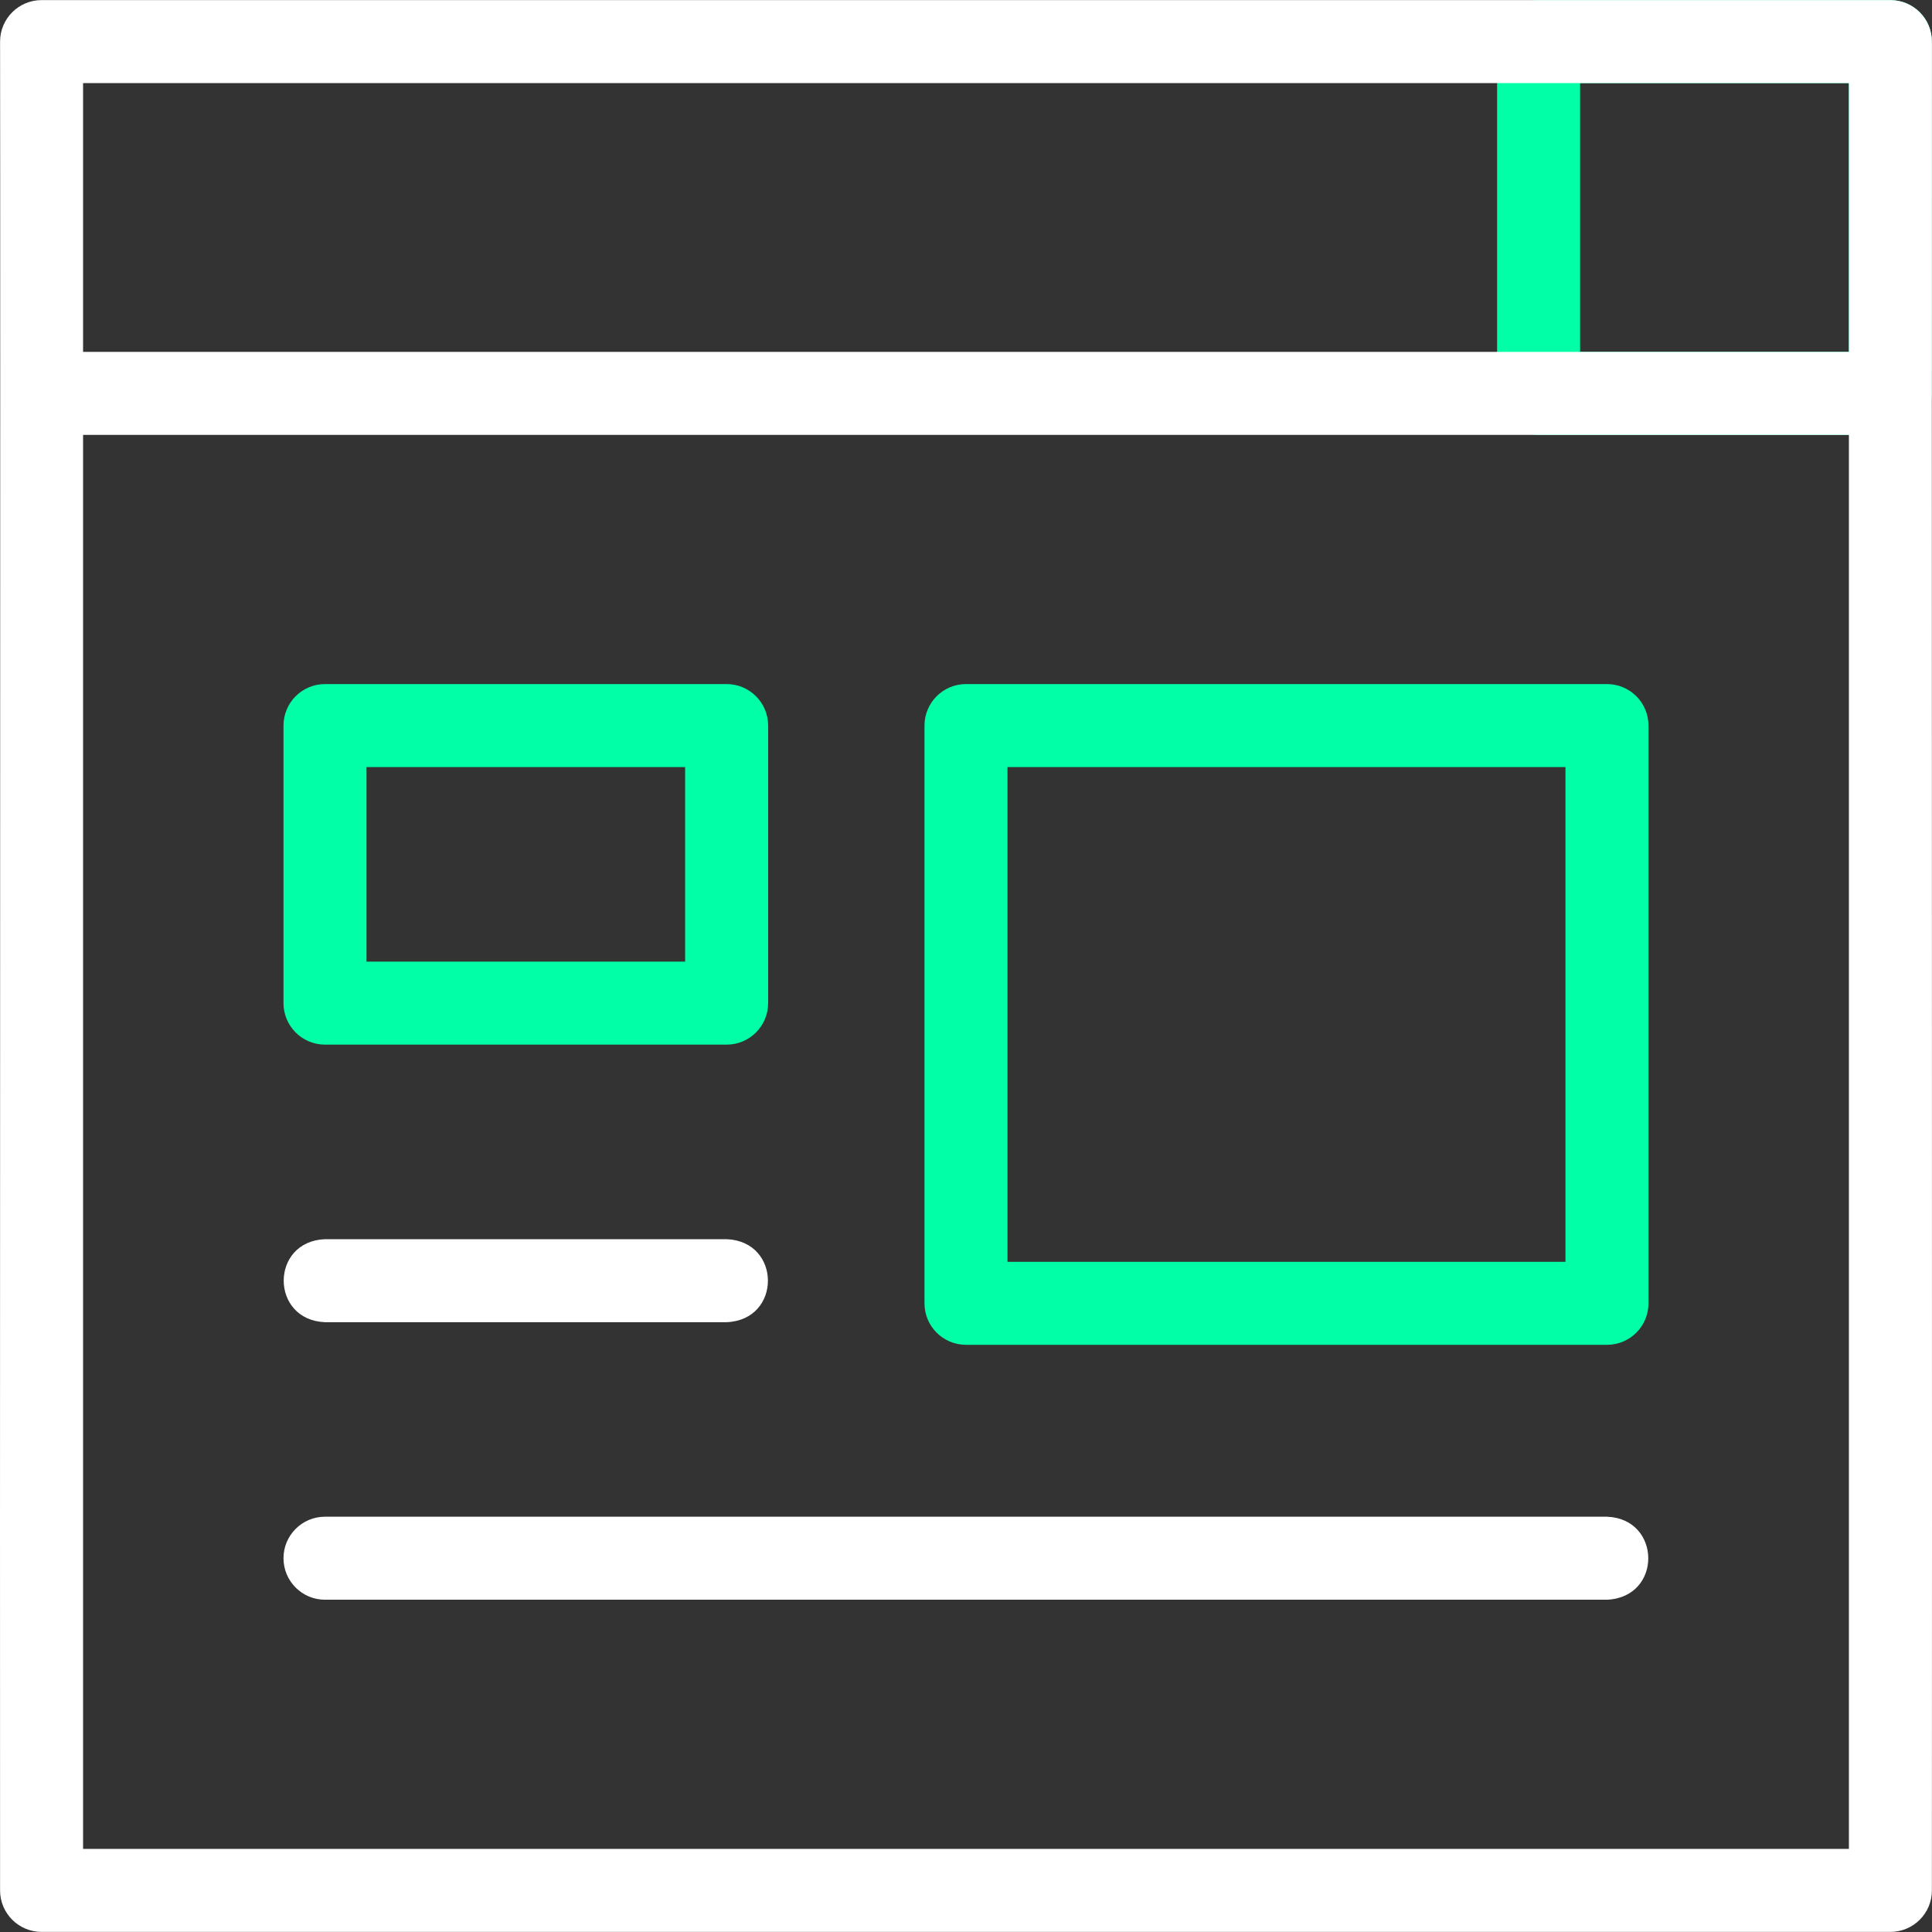
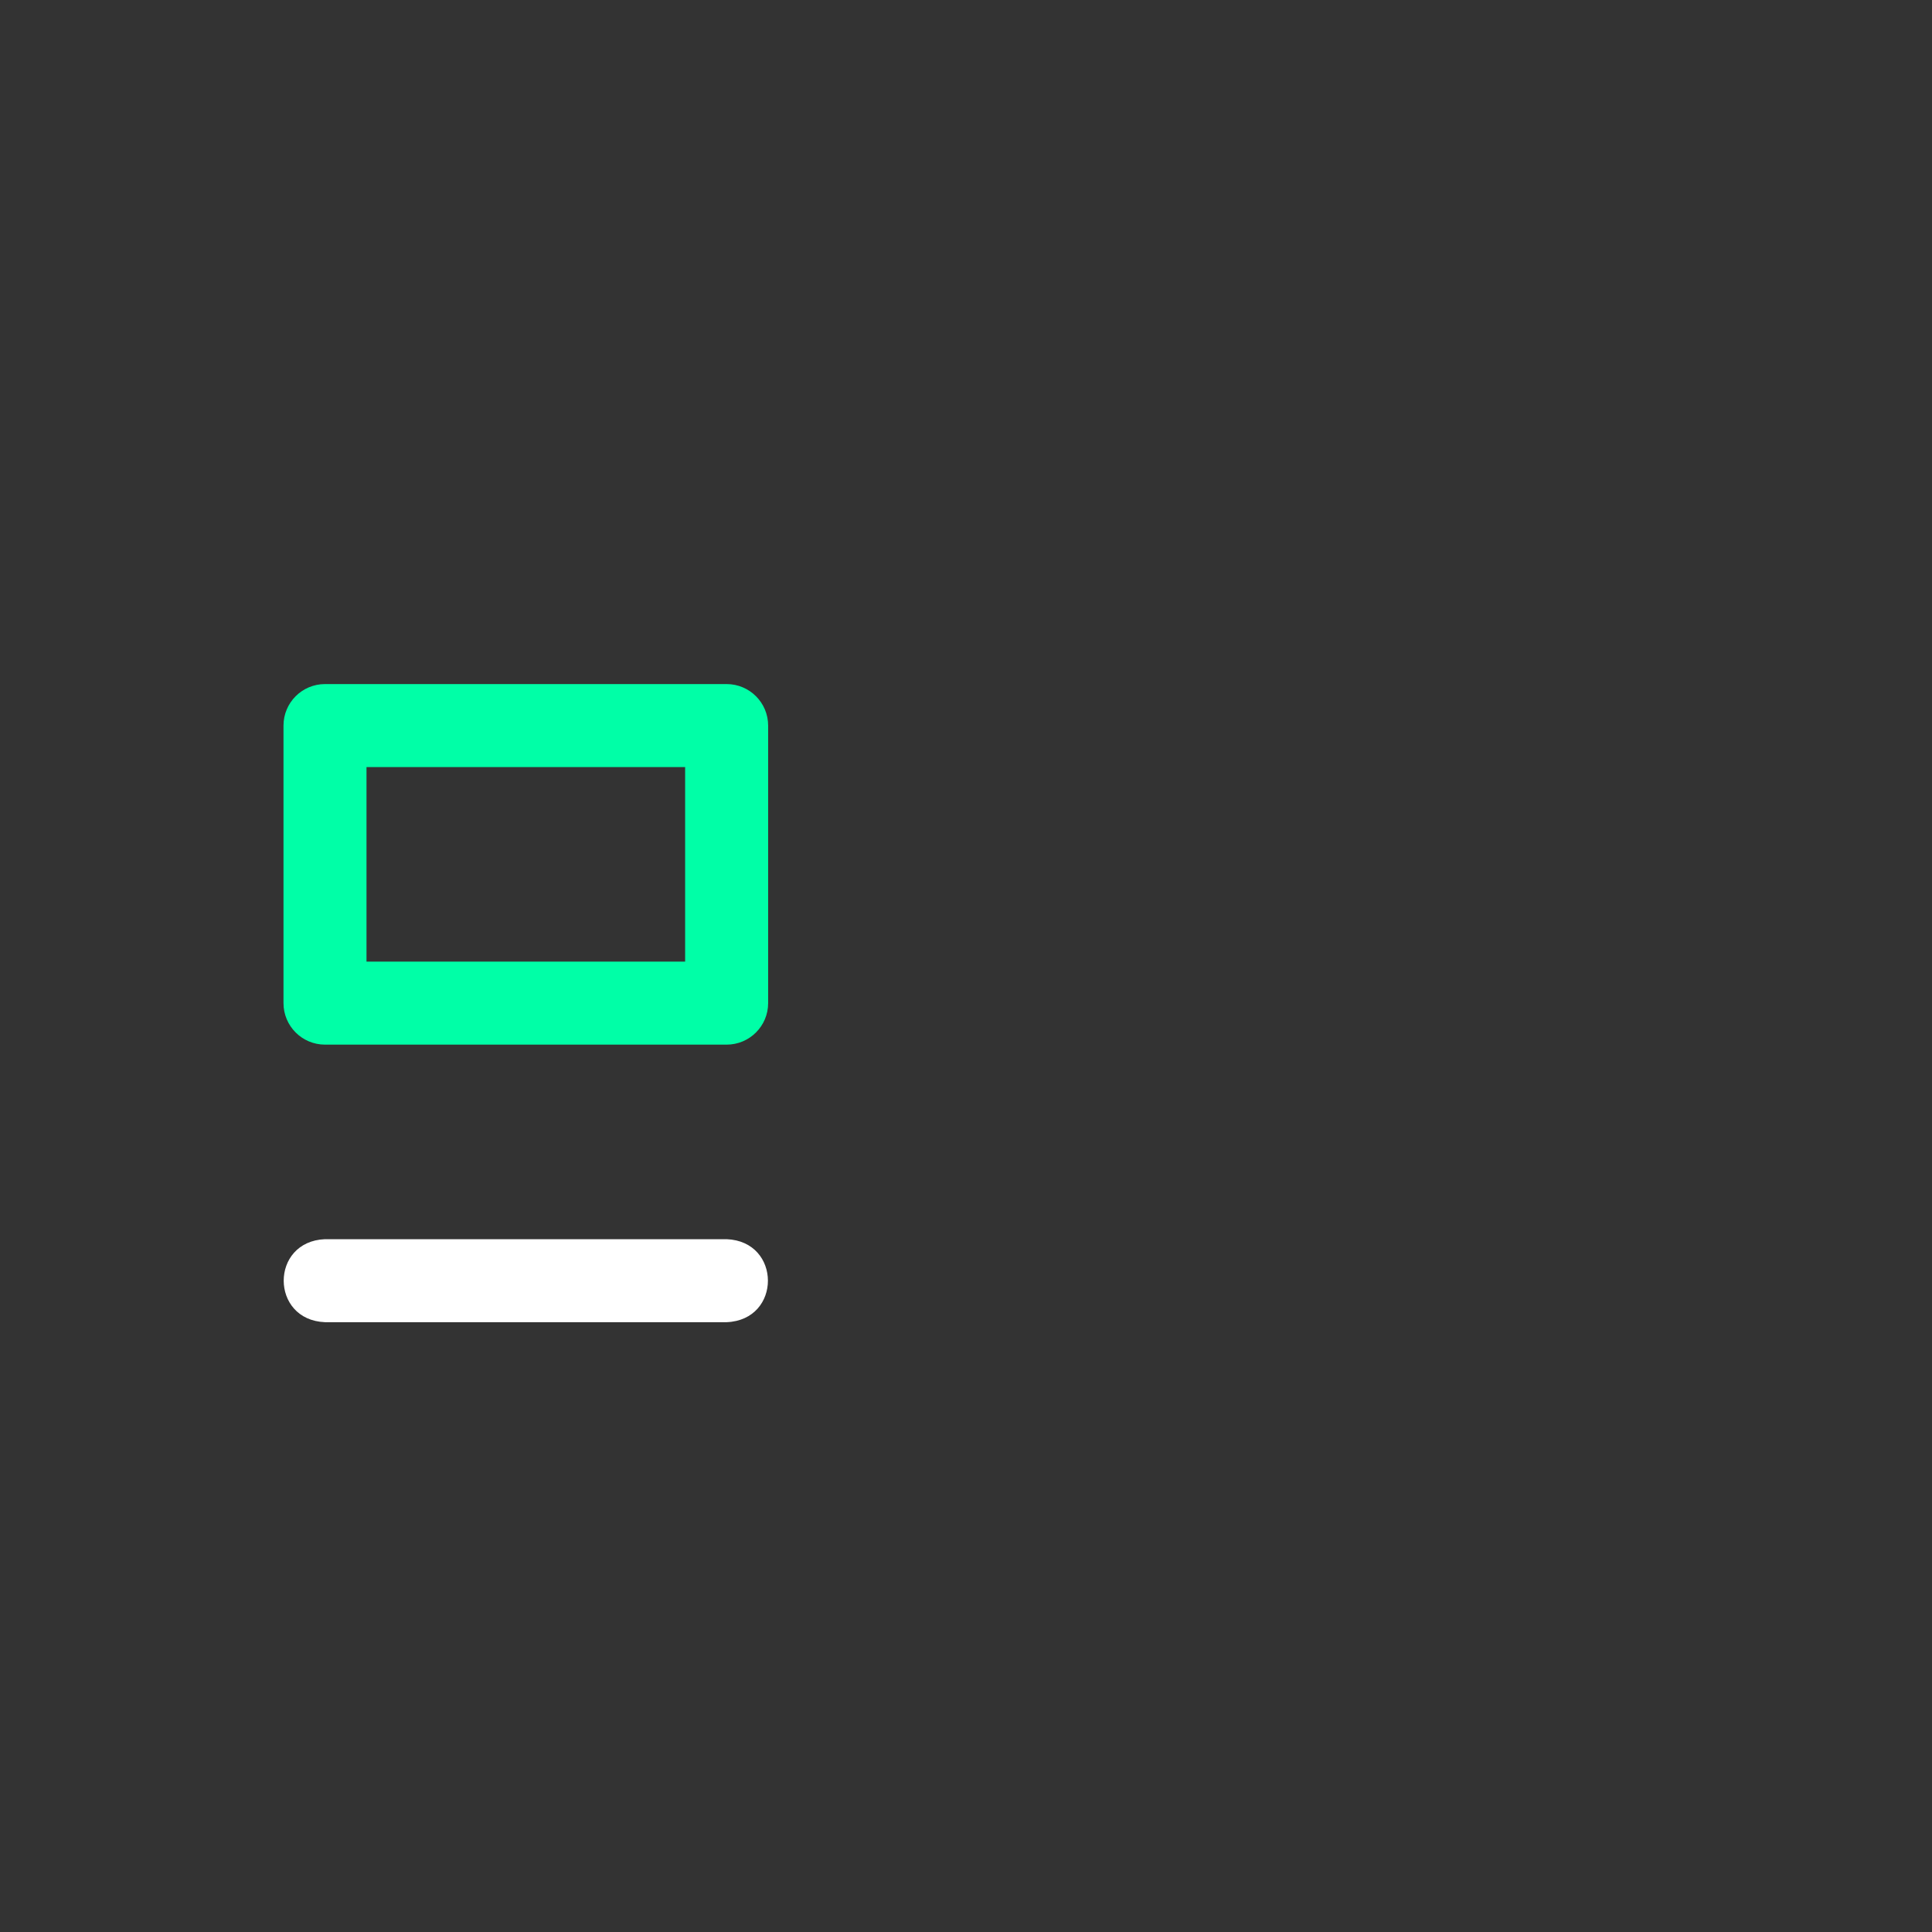
<svg xmlns="http://www.w3.org/2000/svg" width="80" height="80" viewBox="0 0 80 80" fill="none">
  <rect x="0" y="0" width="80" height="80" fill="#333333" stroke="none" />
-   <path d="M78.277 18.008H63.71C62.761 18.008 61.992 17.239 61.992 16.29V1.722C61.992 0.773 62.761 0.004 63.71 0.004H78.277C79.226 0.004 79.996 0.773 79.996 1.722V16.289C79.996 17.239 79.226 18.008 78.277 18.008ZM65.429 14.571H76.559V3.441H65.429V14.571Z" fill="#00FFA7" />
-   <path d="M78.277 0.004H1.722C0.773 0.004 0.003 0.773 0.003 1.722C0.022 10.862 -0.01 67.82 0.003 78.278C0.003 79.227 0.773 79.996 1.722 79.996H78.277C79.226 79.996 79.996 79.227 79.996 78.278C80.009 67.486 79.986 11.184 79.996 1.722C79.996 0.773 79.226 0.004 78.277 0.004ZM3.44 3.441H76.559V14.571H3.44V3.441ZM76.559 76.559H3.44V18.008H76.559V76.559Z" fill="white" />
  <path d="M30.088 43.256H13.457C12.508 43.256 11.739 42.486 11.739 41.537V30.045C11.739 29.096 12.508 28.326 13.457 28.326H30.088C31.037 28.326 31.807 29.096 31.807 30.045V41.537C31.807 42.486 31.037 43.256 30.088 43.256ZM15.176 39.819H28.37V31.763H15.176V39.819Z" fill="#00FFA7" />
  <path d="M30.088 54.749H13.457C11.182 54.66 11.174 51.404 13.457 51.312H30.088C32.364 51.4 32.372 54.657 30.088 54.749Z" fill="white" />
-   <path d="M66.542 66.241H13.457C12.508 66.241 11.739 65.471 11.739 64.522C11.739 63.573 12.508 62.804 13.457 62.804H66.542C68.806 62.888 68.837 66.142 66.542 66.241Z" fill="white" />
-   <path d="M66.542 55.686H39.999C39.05 55.686 38.281 54.917 38.281 53.968V30.045C38.281 29.096 39.05 28.326 39.999 28.326H66.542C67.491 28.326 68.26 29.096 68.26 30.045V53.968C68.26 54.917 67.491 55.686 66.542 55.686ZM41.718 52.249H64.823V31.763H41.718V52.249Z" fill="#00FFA7" />
</svg>